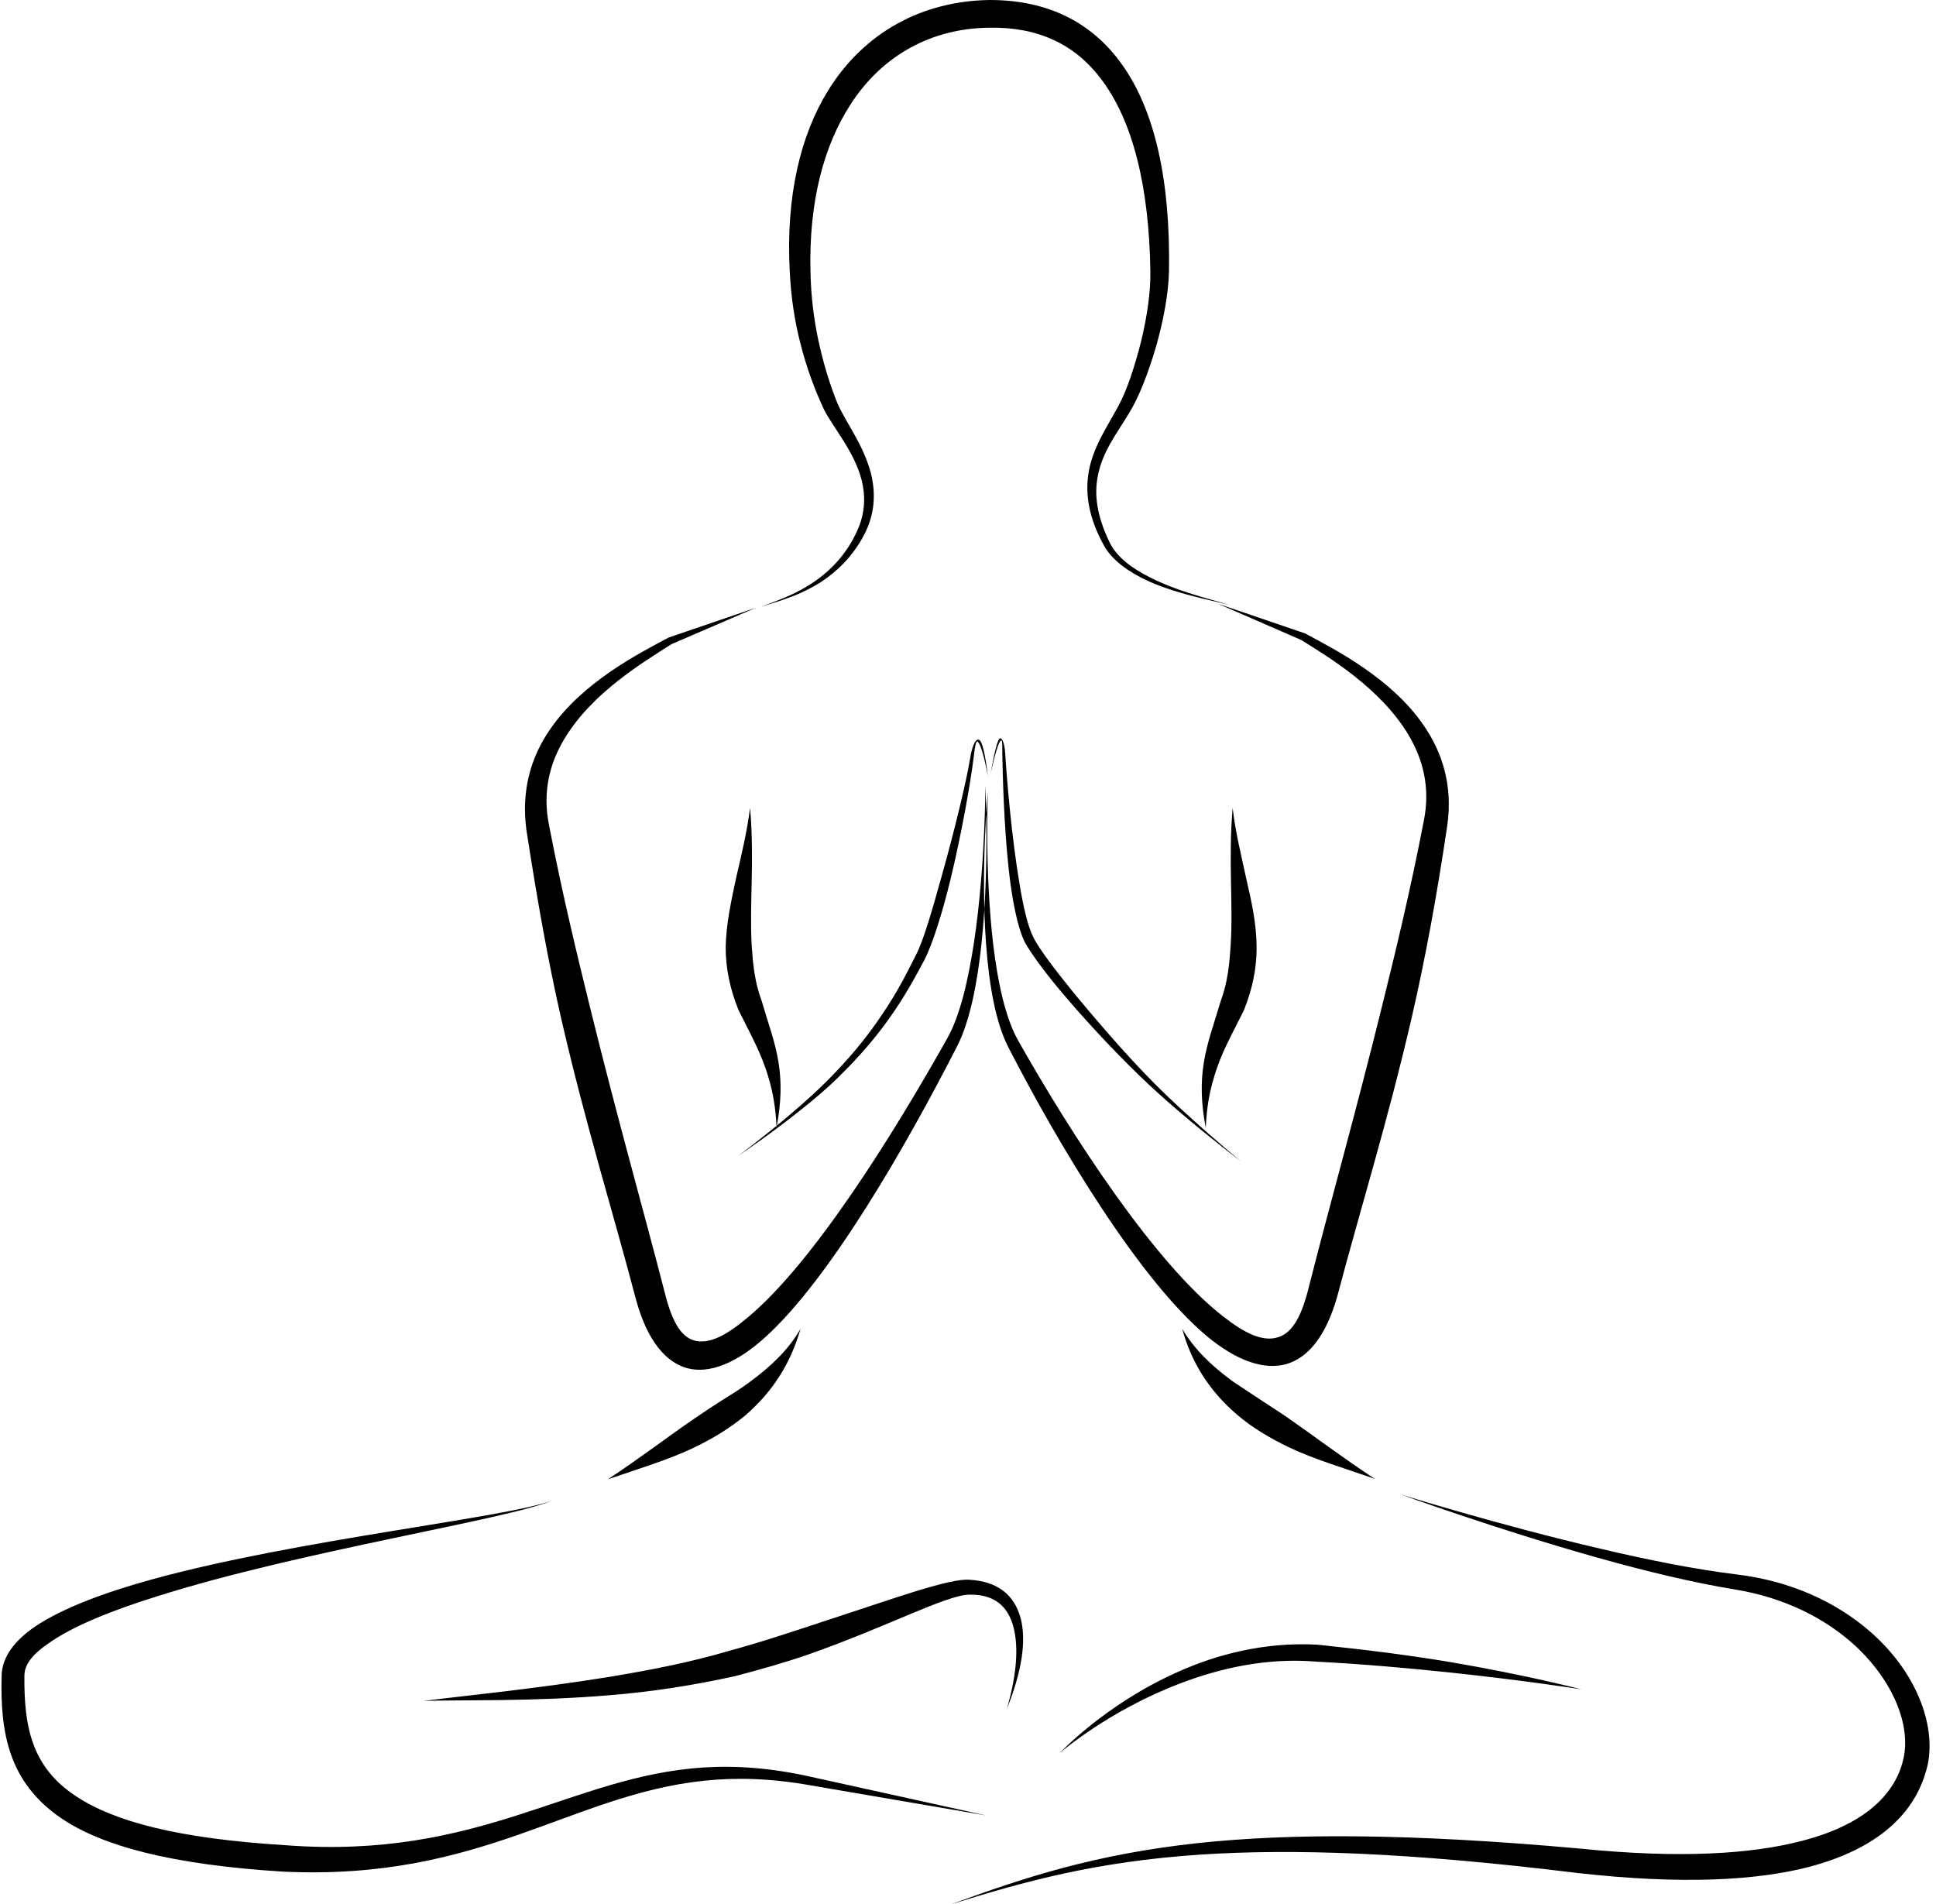
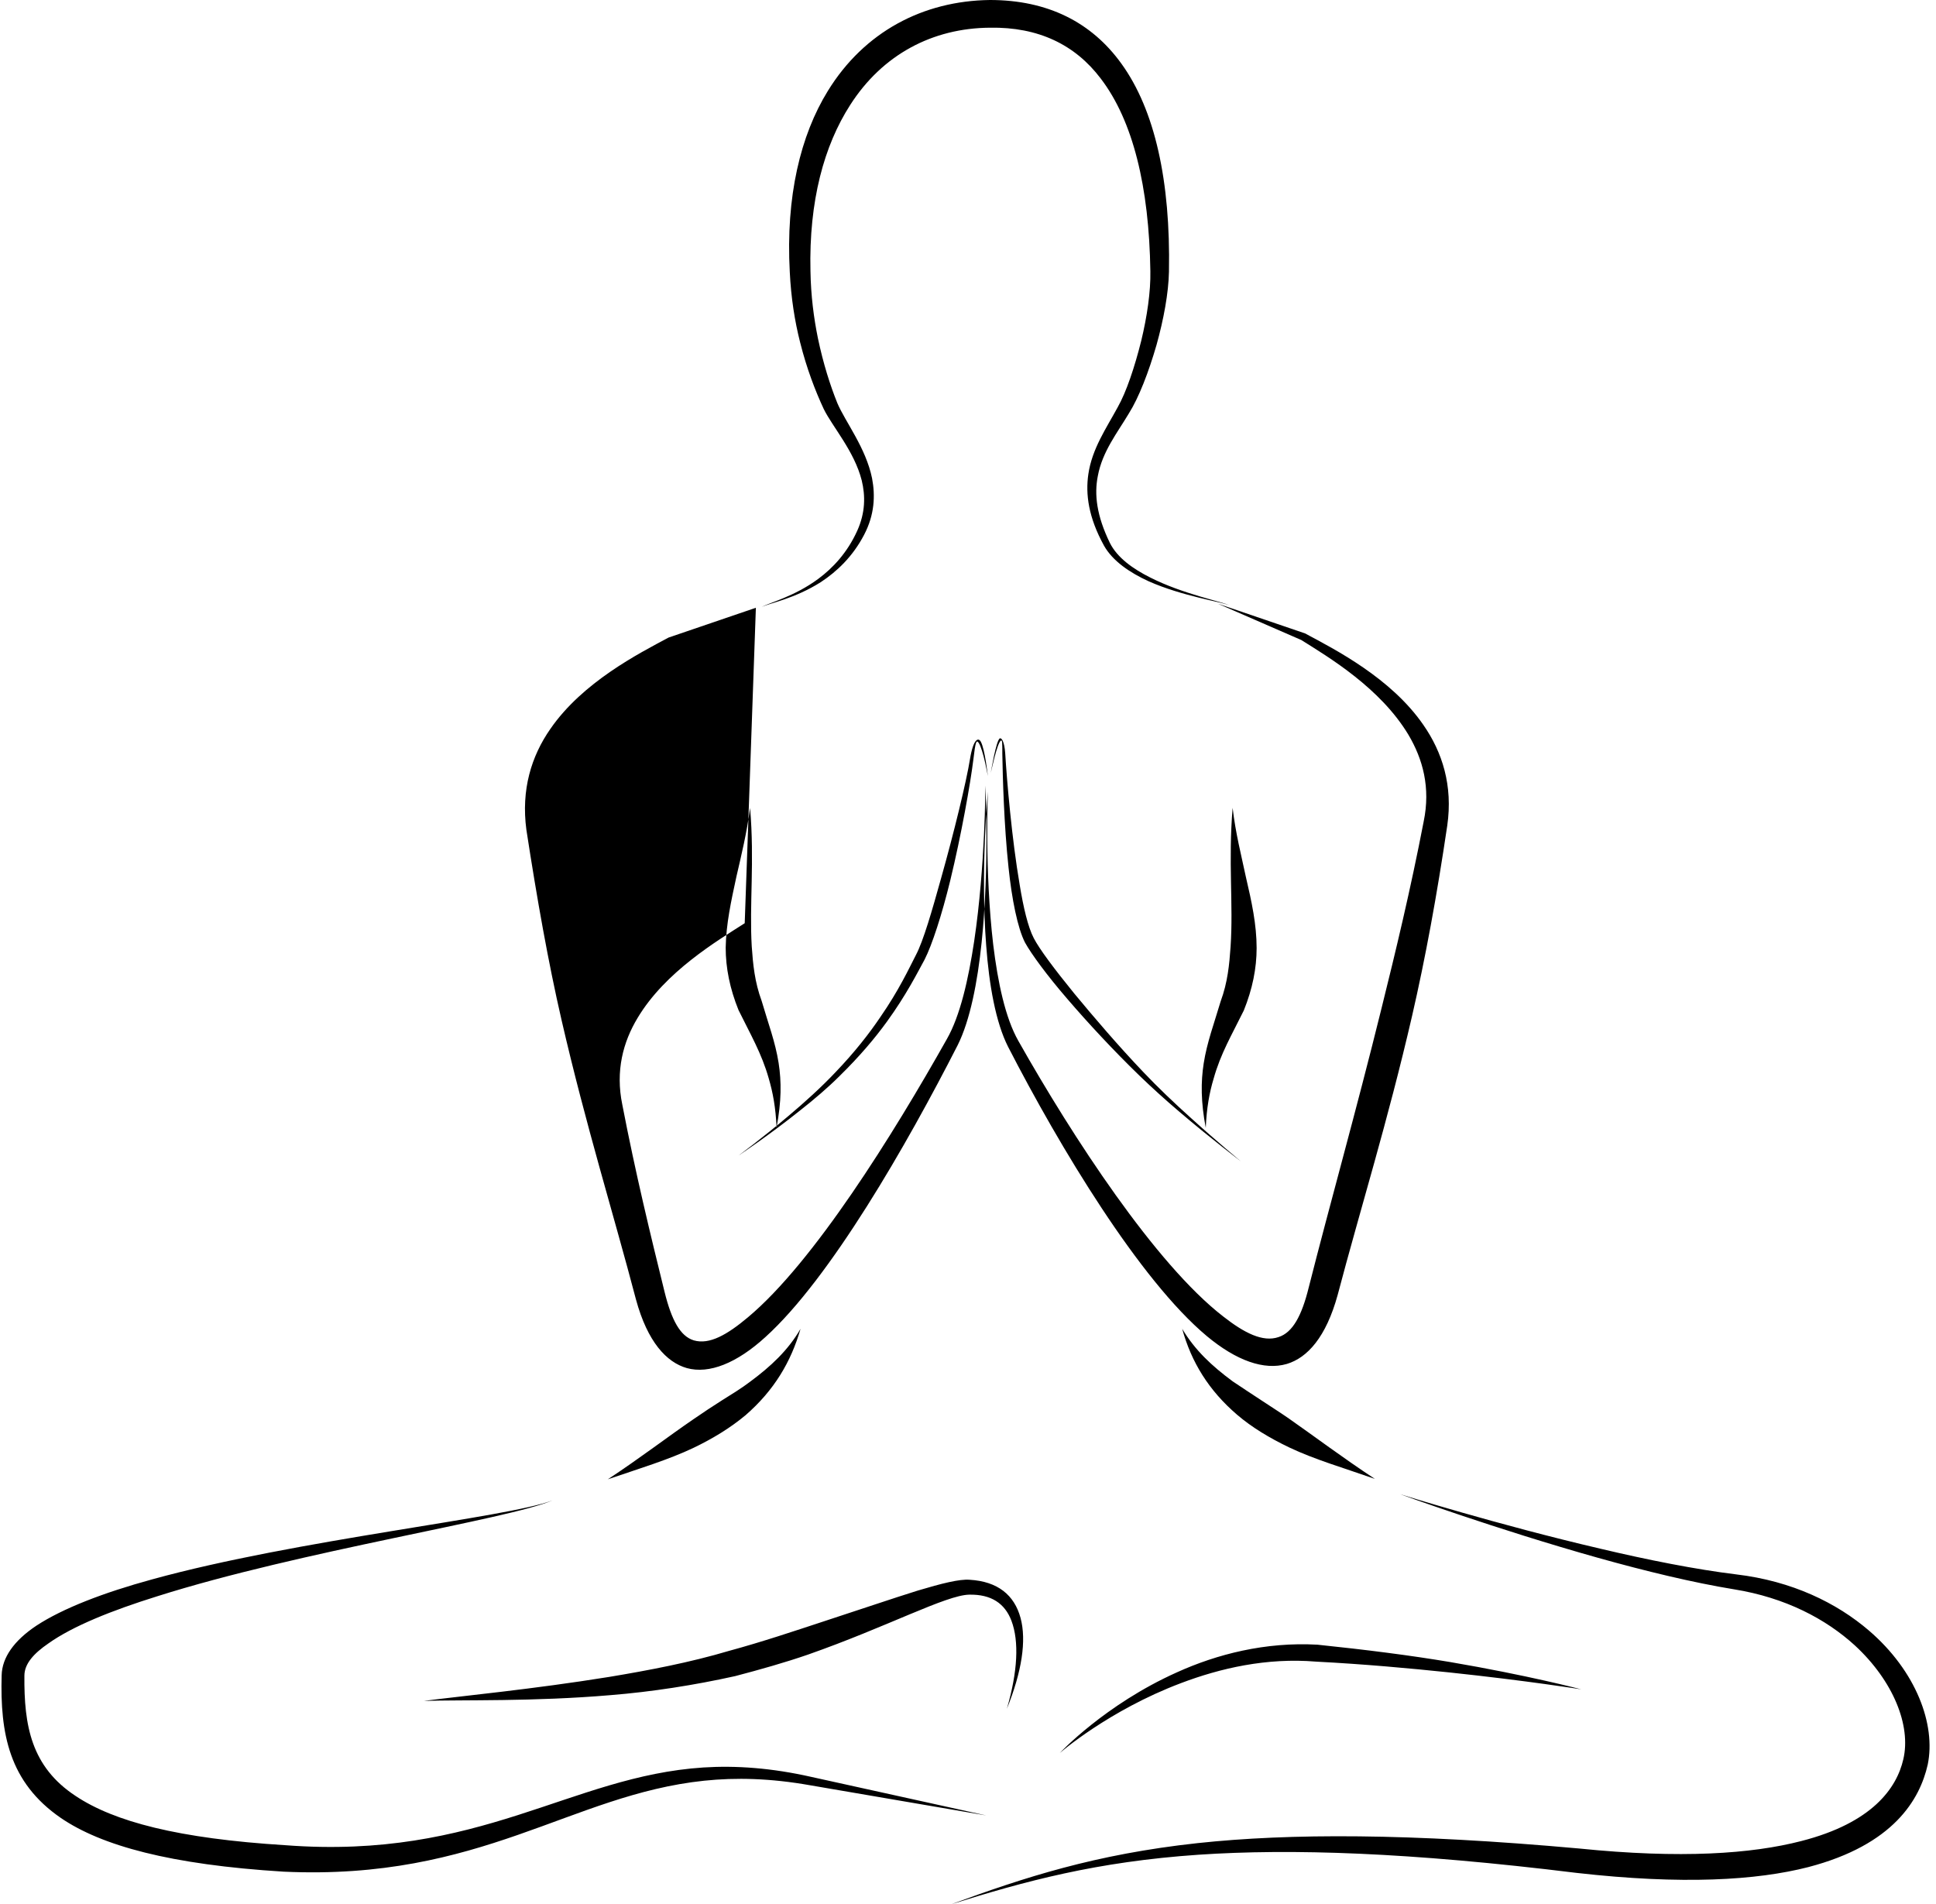
<svg xmlns="http://www.w3.org/2000/svg" height="460.6" preserveAspectRatio="xMidYMid meet" version="1.0" viewBox="16.6 19.7 468.2 460.6" width="468.2" zoomAndPan="magnify">
  <g id="change1_1">
-     <path clip-rule="evenodd" d="M200.8,166.5c1.8-1,7.9-2.5,13.7-6.8c3.5-2.6,7-6.3,9.4-11.6c2-4.4,2-8.5,1.1-12.2 c-1.8-7.1-7.1-13-9.2-17.3c-2-4.3-4.1-9.7-5.7-16.1c-1.3-5.1-2.2-10.8-2.5-17c-1-18.3,2.6-33.1,9.2-43.8c8.8-14.3,23-21.8,39.2-22 c14,0,24.6,5.4,31.8,15.4c8.1,11.2,11.9,28.4,11.5,50.3c-0.1,5.2-1.3,11.6-3,17.7c-1.9,6.6-4.3,12.8-6.7,16.6 c-2.8,4.7-6.4,9.2-7.5,15.1c-0.9,4.5-0.3,9.6,2.9,16.2c1.8,3.6,5.6,6.3,9.8,8.4c7.9,4,17.3,5.8,19.1,6.7c-1.8-0.8-11.4-2.2-19.5-5.8 c-4.6-2.1-8.7-4.9-10.8-8.6c-3.8-6.9-4.5-12.5-3.8-17.3c0.9-6.2,4.4-11.2,7.1-16.2c2.1-3.7,4.1-9.7,5.7-16.1 c1.4-5.8,2.3-11.9,2.2-16.8c-0.3-20.4-4.2-36.4-12-46.6c-6.2-8.2-15.1-12.5-26.8-12.3c-13.9,0.1-26,6.5-33.8,18.7 c-6.3,9.8-10,23.2-9.6,40.2c0.1,5.9,0.8,11.3,1.8,16.2c1.3,6.2,3,11.5,4.7,15.7c1.9,4.5,6.9,10.8,8.4,18.2c0.8,4.2,0.6,8.8-1.9,13.6 c-2.8,5.4-6.7,9-10.5,11.5C208.8,164.5,202.7,165.6,200.8,166.5L200.8,166.5z M311.1,165.7l20.2,8.8c6.7,4.2,19.1,11.6,25.9,22.9 c3.5,5.9,5.4,12.8,3.7,21c-3.2,16.6-6.8,31.5-10.2,45.2c-6.3,25.5-12.4,47-17.6,67.5c-1.7,6.9-3.9,10.9-7.3,12 c-3.8,1.3-8.3-1-13.4-5c-16.4-12.7-36.4-43.4-49.5-66.6c-3.2-5.6-5-14.3-6.1-23.3c-2.1-17.8-1.3-37-1.3-37s-1.8,19.2-0.4,37.2 c0.7,9.5,2.3,18.6,5.3,24.5c12.5,24.3,31.8,56.4,48.1,70c7.1,5.9,13.8,8.3,19.3,6.7c5-1.5,9.5-6.5,12.3-16.7 c5.4-20.5,12.1-41.9,18-67.5c3.2-13.9,6-29.1,8.5-46c1.4-9.7-1.2-17.8-5.8-24.4c-7.8-11.3-21.3-18.2-28.6-22.1L311.1,165.7 L311.1,165.7z M199.4,166.7l-21.1,7.2c-7.3,3.9-20.8,10.8-28.6,22.1c-4.6,6.6-7.1,14.7-5.8,24.4c2.6,16.9,5.3,32.1,8.5,46 c5.9,25.6,12.6,47,18,67.6c2.8,10.3,7.4,15.2,12.3,16.6c5.4,1.5,12.1-1.2,19-7.5c15.7-14.2,34.2-46.5,46.5-70.6 c3-6,4.8-15.2,5.8-24.9c1.9-18.3,0.9-37.9,0.9-37.9s0,19.5-2.7,37.6c-1.4,9.3-3.4,18.1-6.6,23.7c-13,23.1-32.2,54-48.1,67.3 c-5,4.2-9.3,6.7-13.1,5.6c-3.3-1-5.4-4.9-7.1-11.8c-5.3-20.5-11.4-42-17.7-67.5c-3.4-13.8-7-28.6-10.2-45.2 c-1.7-8.2,0.2-15.2,3.7-21c6.7-11.2,19.2-18.6,25.9-22.9L199.4,166.7L199.4,166.7z M302.5,341.1c2.2,8,6.4,14.9,13.3,20.8 c3.5,3,7.8,5.6,12.6,7.9c6.1,2.9,13,4.9,20.7,7.6c-7.9-5.2-14.5-10.2-20.8-14.6c-2.3-1.6-4.7-3.1-6.8-4.5c-2.4-1.6-4.6-3-6.8-4.5 C309.7,350.1,305.6,346.3,302.5,341.1L302.5,341.1z M314.7,215.1c-1.1,13,0.2,23.3-0.5,33.6c-0.3,4.3-0.7,8.6-2.4,13.2 c-1.6,5.4-3.3,9.9-4.1,15c-0.7,4.5-0.7,9.3,0.5,15.6c0.2-4.8,0.9-8.6,1.9-11.9c1.7-6.1,4.4-10.6,7.3-16.5c2.1-5.2,3.1-10.2,3.1-15.1 c0-5.7-1.2-11.2-2.6-17.2C316.8,226.6,315.4,221.2,314.7,215.1L314.7,215.1z M210.2,341.1c-3,5.2-7.2,9.1-12.2,12.8 c-2.1,1.6-4.4,3-6.8,4.5c-2.2,1.4-4.5,2.9-6.8,4.5c-6.3,4.3-12.9,9.4-20.8,14.6c7.6-2.6,14.6-4.7,20.7-7.6c4.8-2.3,9-4.9,12.6-7.9 C203.8,356,207.9,349.1,210.2,341.1L210.2,341.1z M198,215.1c-0.8,6.1-2.1,11.4-3.3,16.6c-1.3,6-2.5,11.5-2.6,17.2 c0,4.9,1,9.9,3.1,15.1c2.9,5.9,5.6,10.5,7.3,16.5c1,3.4,1.7,7.1,1.9,11.9c1.2-6.3,1.2-11.1,0.5-15.6c-0.8-5.1-2.5-9.5-4.1-15 c-1.7-4.6-2.1-8.9-2.4-13.2C197.8,238.4,199.1,228.1,198,215.1L198,215.1z M150.2,382.6c-10.8,4.2-61.6,9.4-96.8,19.1 c-11.7,3.2-21.6,7-28,11.2c-5.4,3.6-8.3,7.7-8.4,12c-0.4,14.1,1.8,25.9,14.3,34.5c9.8,6.7,26.4,11.3,53.9,13 c47.9,2.2,69.3-18.6,101.7-22c7.7-0.8,16-0.6,25.6,1.1l42.6,7.3l-42.2-9.3c-9.7-2.2-18.3-2.8-26.2-2.3 c-32.2,2.1-53.9,22.4-101.1,18.8c-25.9-1.6-41.4-5.7-50.7-11.9C24.1,447,22.4,437,22.5,425c0-2.9,2.3-5.4,5.8-7.8 c5.9-4.2,15.4-8,26.3-11.4C89.3,394.8,139.6,387.2,150.2,382.6L150.2,382.6z M355.2,381.1c0,0,23.3,8.5,47.9,15.4 c11.4,3.2,23,6,32.8,7.6c12.5,2,22.3,7.2,29.3,13.6c9.3,8.6,13.6,19.4,11.7,27.5c-1.6,7-7.5,15.4-24.7,19.8 c-12,3.1-29.1,4.3-53.7,1.8c-41.1-3.7-69.9-3.7-92.3-1.3c-24.8,2.7-41.9,8.3-59.6,14.8c17.9-5.6,35.1-10.3,59.9-12 c22.4-1.5,50.8-0.6,91.4,4.4c25.6,2.9,43.5,1.8,56-1.4c20.7-5.4,27-16.4,28.9-24.8c2-9.7-2.8-22.6-14.2-32.4 c-7.8-6.7-18.6-12-32.1-13.6c-9.8-1.2-21.4-3.5-32.8-6.2C378.8,388.5,355.2,381.1,355.2,381.1L355.2,381.1z M119.1,431.1 c9.3-0.3,26.5,0.2,45.2-1.4c9.9-0.8,20.2-2.4,30.1-4.6c6.1-1.6,12.1-3.3,17.6-5.2c19.1-6.7,33.4-14.4,39-14.5 c5.3-0.1,8.6,2.1,10.2,6.3c1.9,5,1.5,12.4-1.1,21.3c3.6-8.9,4.8-16.5,3.3-22c-1.5-5.5-5.5-8.8-12.3-9.2c-2.5-0.2-6.8,0.9-12.5,2.6 c-6.1,1.9-14,4.6-22.9,7.5c-7,2.3-14.7,4.9-22.8,7.1c-9.4,2.8-19.4,4.7-29,6.3C145.3,428.3,128.3,429.9,119.1,431.1L119.1,431.1z M272.9,443.7c0,0,11.8-10.3,29.3-16.9c9.5-3.6,20.7-6.2,32.7-5.2c11.6,0.6,22.5,1.6,32.1,2.6c18.9,2,32,4.1,32,4.1 s-12.9-3.4-31.7-6.6c-9.5-1.6-20.5-3-32.1-4.2c-12.6-0.7-24.3,2.3-34,6.7C283.8,432,272.9,443.7,272.9,443.7L272.9,443.7z M256.2,206.7c0,0,1.6-7.6,2.5-7.9c0.3-0.1,0.3,0.7,0.3,3.2c0.1,5.7,0.4,17.2,1.5,27.5c0.8,7.7,2.2,14.7,4,18.2 c1.5,2.7,5.2,7.8,10.3,13.7c4.9,5.7,11,12.3,17.4,18.5c2.9,2.8,6.2,5.8,9.5,8.6c7.6,6.5,15,12.1,15,12.1s-5.7-4.7-12.1-10.5 c-3.9-3.5-8.1-7.5-11.5-11.1c-6.1-6.4-11.9-13.2-16.7-19c-4.8-5.9-8.4-10.7-9.8-13.4c-1.4-2.7-2.5-7.4-3.4-12.9 c-1.9-11.1-3.1-25.2-3.5-31.8c-0.2-2.9-0.9-3.8-1.3-3.6C257.5,198.7,256.2,206.7,256.2,206.7L256.2,206.7z M255.5,207.4 c0,0-0.7-6.5-1.7-8.3c-0.6-1.1-1.8-0.7-2.6,4.1c-0.9,5.6-3.9,17.9-7,28.9c-2.2,7.9-4.3,15.2-6.1,18.6c-1.7,3.3-4.1,8.5-8.6,15 c-2.7,4-6.2,8.5-10.9,13.4c-3.4,3.6-7.5,7.3-11.3,10.5c-6.5,5.5-12.1,9.6-12.1,9.6s7.4-4.9,15-11c3.3-2.6,6.6-5.4,9.4-8.2 c4.9-4.8,8.6-9.2,11.5-13.2c4.7-6.5,7.3-11.7,9.1-15c1.8-3.5,4.2-10.9,6.2-19.1c2.7-11.1,4.9-23.6,5.6-29.3c0.5-4.2,0.7-4.9,1.3-4 C254.4,201.1,255.5,207.4,255.5,207.4L255.5,207.4z" fill-rule="evenodd" />
+     <path clip-rule="evenodd" d="M200.8,166.5c1.8-1,7.9-2.5,13.7-6.8c3.5-2.6,7-6.3,9.4-11.6c2-4.4,2-8.5,1.1-12.2 c-1.8-7.1-7.1-13-9.2-17.3c-2-4.3-4.1-9.7-5.7-16.1c-1.3-5.1-2.2-10.8-2.5-17c-1-18.3,2.6-33.1,9.2-43.8c8.8-14.3,23-21.8,39.2-22 c14,0,24.6,5.4,31.8,15.4c8.1,11.2,11.9,28.4,11.5,50.3c-0.1,5.2-1.3,11.6-3,17.7c-1.9,6.6-4.3,12.8-6.7,16.6 c-2.8,4.7-6.4,9.2-7.5,15.1c-0.9,4.5-0.3,9.6,2.9,16.2c1.8,3.6,5.6,6.3,9.8,8.4c7.9,4,17.3,5.8,19.1,6.7c-1.8-0.8-11.4-2.2-19.5-5.8 c-4.6-2.1-8.7-4.9-10.8-8.6c-3.8-6.9-4.5-12.5-3.8-17.3c0.9-6.2,4.4-11.2,7.1-16.2c2.1-3.7,4.1-9.7,5.7-16.1 c1.4-5.8,2.3-11.9,2.2-16.8c-0.3-20.4-4.2-36.4-12-46.6c-6.2-8.2-15.1-12.5-26.8-12.3c-13.9,0.1-26,6.5-33.8,18.7 c-6.3,9.8-10,23.2-9.6,40.2c0.1,5.9,0.8,11.3,1.8,16.2c1.3,6.2,3,11.5,4.7,15.7c1.9,4.5,6.9,10.8,8.4,18.2c0.8,4.2,0.6,8.8-1.9,13.6 c-2.8,5.4-6.7,9-10.5,11.5C208.8,164.5,202.7,165.6,200.8,166.5L200.8,166.5z M311.1,165.7l20.2,8.8c6.7,4.2,19.1,11.6,25.9,22.9 c3.5,5.9,5.4,12.8,3.7,21c-3.2,16.6-6.8,31.5-10.2,45.2c-6.3,25.5-12.4,47-17.6,67.5c-1.7,6.9-3.9,10.9-7.3,12 c-3.8,1.3-8.3-1-13.4-5c-16.4-12.7-36.4-43.4-49.5-66.6c-3.2-5.6-5-14.3-6.1-23.3c-2.1-17.8-1.3-37-1.3-37s-1.8,19.2-0.4,37.2 c0.7,9.5,2.3,18.6,5.3,24.5c12.5,24.3,31.8,56.4,48.1,70c7.1,5.9,13.8,8.3,19.3,6.7c5-1.5,9.5-6.5,12.3-16.7 c5.4-20.5,12.1-41.9,18-67.5c3.2-13.9,6-29.1,8.5-46c1.4-9.7-1.2-17.8-5.8-24.4c-7.8-11.3-21.3-18.2-28.6-22.1L311.1,165.7 L311.1,165.7z M199.4,166.7l-21.1,7.2c-7.3,3.9-20.8,10.8-28.6,22.1c-4.6,6.6-7.1,14.7-5.8,24.4c2.6,16.9,5.3,32.1,8.5,46 c5.9,25.6,12.6,47,18,67.6c2.8,10.3,7.4,15.2,12.3,16.6c5.4,1.5,12.1-1.2,19-7.5c15.7-14.2,34.2-46.5,46.5-70.6 c3-6,4.8-15.2,5.8-24.9c1.9-18.3,0.9-37.9,0.9-37.9s0,19.5-2.7,37.6c-1.4,9.3-3.4,18.1-6.6,23.7c-13,23.1-32.2,54-48.1,67.3 c-5,4.2-9.3,6.7-13.1,5.6c-3.3-1-5.4-4.9-7.1-11.8c-3.4-13.8-7-28.6-10.2-45.2 c-1.7-8.2,0.2-15.2,3.7-21c6.7-11.2,19.2-18.6,25.9-22.9L199.4,166.7L199.4,166.7z M302.5,341.1c2.2,8,6.4,14.9,13.3,20.8 c3.5,3,7.8,5.6,12.6,7.9c6.1,2.9,13,4.9,20.7,7.6c-7.9-5.2-14.5-10.2-20.8-14.6c-2.3-1.6-4.7-3.1-6.8-4.5c-2.4-1.6-4.6-3-6.8-4.5 C309.7,350.1,305.6,346.3,302.5,341.1L302.5,341.1z M314.7,215.1c-1.1,13,0.2,23.3-0.5,33.6c-0.3,4.3-0.7,8.6-2.4,13.2 c-1.6,5.4-3.3,9.9-4.1,15c-0.7,4.5-0.7,9.3,0.5,15.6c0.2-4.8,0.9-8.6,1.9-11.9c1.7-6.1,4.4-10.6,7.3-16.5c2.1-5.2,3.1-10.2,3.1-15.1 c0-5.7-1.2-11.2-2.6-17.2C316.8,226.6,315.4,221.2,314.7,215.1L314.7,215.1z M210.2,341.1c-3,5.2-7.2,9.1-12.2,12.8 c-2.1,1.6-4.4,3-6.8,4.5c-2.2,1.4-4.5,2.9-6.8,4.5c-6.3,4.3-12.9,9.4-20.8,14.6c7.6-2.6,14.6-4.7,20.7-7.6c4.8-2.3,9-4.9,12.6-7.9 C203.8,356,207.9,349.1,210.2,341.1L210.2,341.1z M198,215.1c-0.8,6.1-2.1,11.4-3.3,16.6c-1.3,6-2.5,11.5-2.6,17.2 c0,4.9,1,9.9,3.1,15.1c2.9,5.9,5.6,10.5,7.3,16.5c1,3.4,1.7,7.1,1.9,11.9c1.2-6.3,1.2-11.1,0.5-15.6c-0.8-5.1-2.5-9.5-4.1-15 c-1.7-4.6-2.1-8.9-2.4-13.2C197.8,238.4,199.1,228.1,198,215.1L198,215.1z M150.2,382.6c-10.8,4.2-61.6,9.4-96.8,19.1 c-11.7,3.2-21.6,7-28,11.2c-5.4,3.6-8.3,7.7-8.4,12c-0.4,14.1,1.8,25.9,14.3,34.5c9.8,6.7,26.4,11.3,53.9,13 c47.9,2.2,69.3-18.6,101.7-22c7.7-0.8,16-0.6,25.6,1.1l42.6,7.3l-42.2-9.3c-9.7-2.2-18.3-2.8-26.2-2.3 c-32.2,2.1-53.9,22.4-101.1,18.8c-25.9-1.6-41.4-5.7-50.7-11.9C24.1,447,22.4,437,22.5,425c0-2.9,2.3-5.4,5.8-7.8 c5.9-4.2,15.4-8,26.3-11.4C89.3,394.8,139.6,387.2,150.2,382.6L150.2,382.6z M355.2,381.1c0,0,23.3,8.5,47.9,15.4 c11.4,3.2,23,6,32.8,7.6c12.5,2,22.3,7.2,29.3,13.6c9.3,8.6,13.6,19.4,11.7,27.5c-1.6,7-7.5,15.4-24.7,19.8 c-12,3.1-29.1,4.3-53.7,1.8c-41.1-3.7-69.9-3.7-92.3-1.3c-24.8,2.7-41.9,8.3-59.6,14.8c17.9-5.6,35.1-10.3,59.9-12 c22.4-1.5,50.8-0.6,91.4,4.4c25.6,2.9,43.5,1.8,56-1.4c20.7-5.4,27-16.4,28.9-24.8c2-9.7-2.8-22.6-14.2-32.4 c-7.8-6.7-18.6-12-32.1-13.6c-9.8-1.2-21.4-3.5-32.8-6.2C378.8,388.5,355.2,381.1,355.2,381.1L355.2,381.1z M119.1,431.1 c9.3-0.3,26.5,0.2,45.2-1.4c9.9-0.8,20.2-2.4,30.1-4.6c6.1-1.6,12.1-3.3,17.6-5.2c19.1-6.7,33.4-14.4,39-14.5 c5.3-0.1,8.6,2.1,10.2,6.3c1.9,5,1.5,12.4-1.1,21.3c3.6-8.9,4.8-16.5,3.3-22c-1.5-5.5-5.5-8.8-12.3-9.2c-2.5-0.2-6.8,0.9-12.5,2.6 c-6.1,1.9-14,4.6-22.9,7.5c-7,2.3-14.7,4.9-22.8,7.1c-9.4,2.8-19.4,4.7-29,6.3C145.3,428.3,128.3,429.9,119.1,431.1L119.1,431.1z M272.9,443.7c0,0,11.8-10.3,29.3-16.9c9.5-3.6,20.7-6.2,32.7-5.2c11.6,0.6,22.5,1.6,32.1,2.6c18.9,2,32,4.1,32,4.1 s-12.9-3.4-31.7-6.6c-9.5-1.6-20.5-3-32.1-4.2c-12.6-0.7-24.3,2.3-34,6.7C283.8,432,272.9,443.7,272.9,443.7L272.9,443.7z M256.2,206.7c0,0,1.6-7.6,2.5-7.9c0.3-0.1,0.3,0.7,0.3,3.2c0.1,5.7,0.4,17.2,1.5,27.5c0.8,7.7,2.2,14.7,4,18.2 c1.5,2.7,5.2,7.8,10.3,13.7c4.9,5.7,11,12.3,17.4,18.5c2.9,2.8,6.2,5.8,9.5,8.6c7.6,6.5,15,12.1,15,12.1s-5.7-4.7-12.1-10.5 c-3.9-3.5-8.1-7.5-11.5-11.1c-6.1-6.4-11.9-13.2-16.7-19c-4.8-5.9-8.4-10.7-9.8-13.4c-1.4-2.7-2.5-7.4-3.4-12.9 c-1.9-11.1-3.1-25.2-3.5-31.8c-0.2-2.9-0.9-3.8-1.3-3.6C257.5,198.7,256.2,206.7,256.2,206.7L256.2,206.7z M255.5,207.4 c0,0-0.7-6.5-1.7-8.3c-0.6-1.1-1.8-0.7-2.6,4.1c-0.9,5.6-3.9,17.9-7,28.9c-2.2,7.9-4.3,15.2-6.1,18.6c-1.7,3.3-4.1,8.5-8.6,15 c-2.7,4-6.2,8.5-10.9,13.4c-3.4,3.6-7.5,7.3-11.3,10.5c-6.5,5.5-12.1,9.6-12.1,9.6s7.4-4.9,15-11c3.3-2.6,6.6-5.4,9.4-8.2 c4.9-4.8,8.6-9.2,11.5-13.2c4.7-6.5,7.3-11.7,9.1-15c1.8-3.5,4.2-10.9,6.2-19.1c2.7-11.1,4.9-23.6,5.6-29.3c0.5-4.2,0.7-4.9,1.3-4 C254.4,201.1,255.5,207.4,255.5,207.4L255.5,207.4z" fill-rule="evenodd" />
  </g>
</svg>